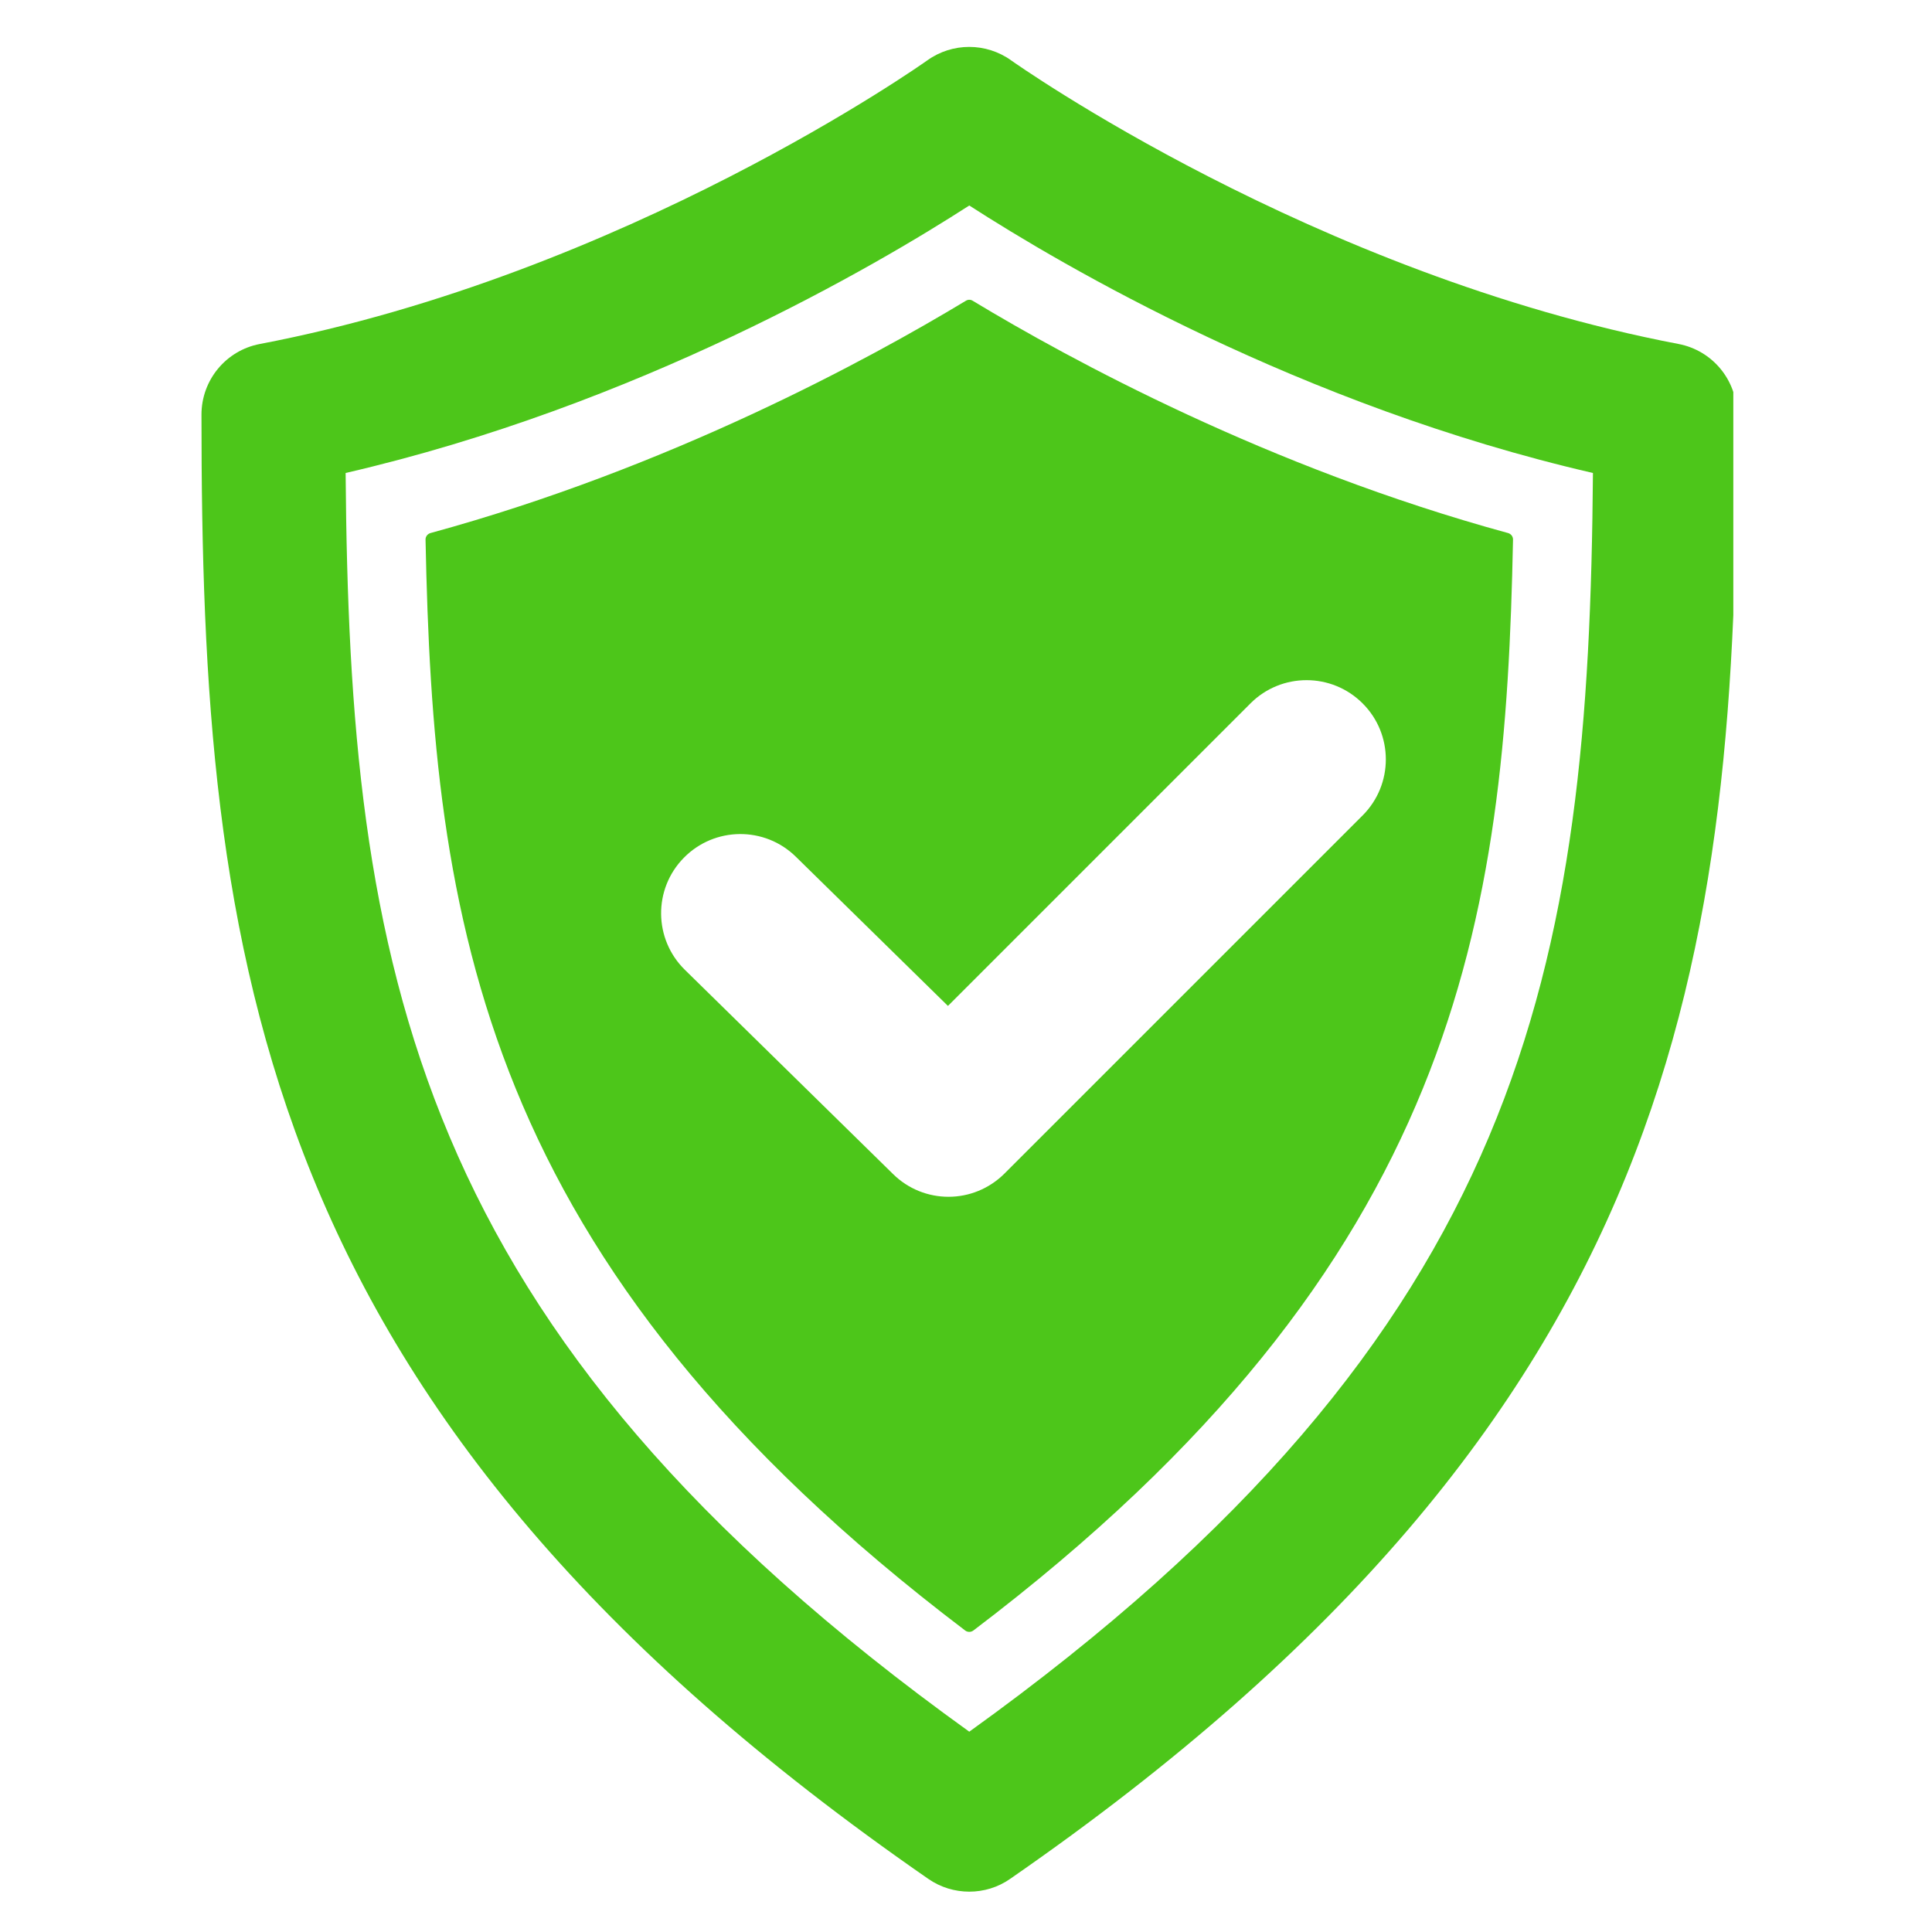
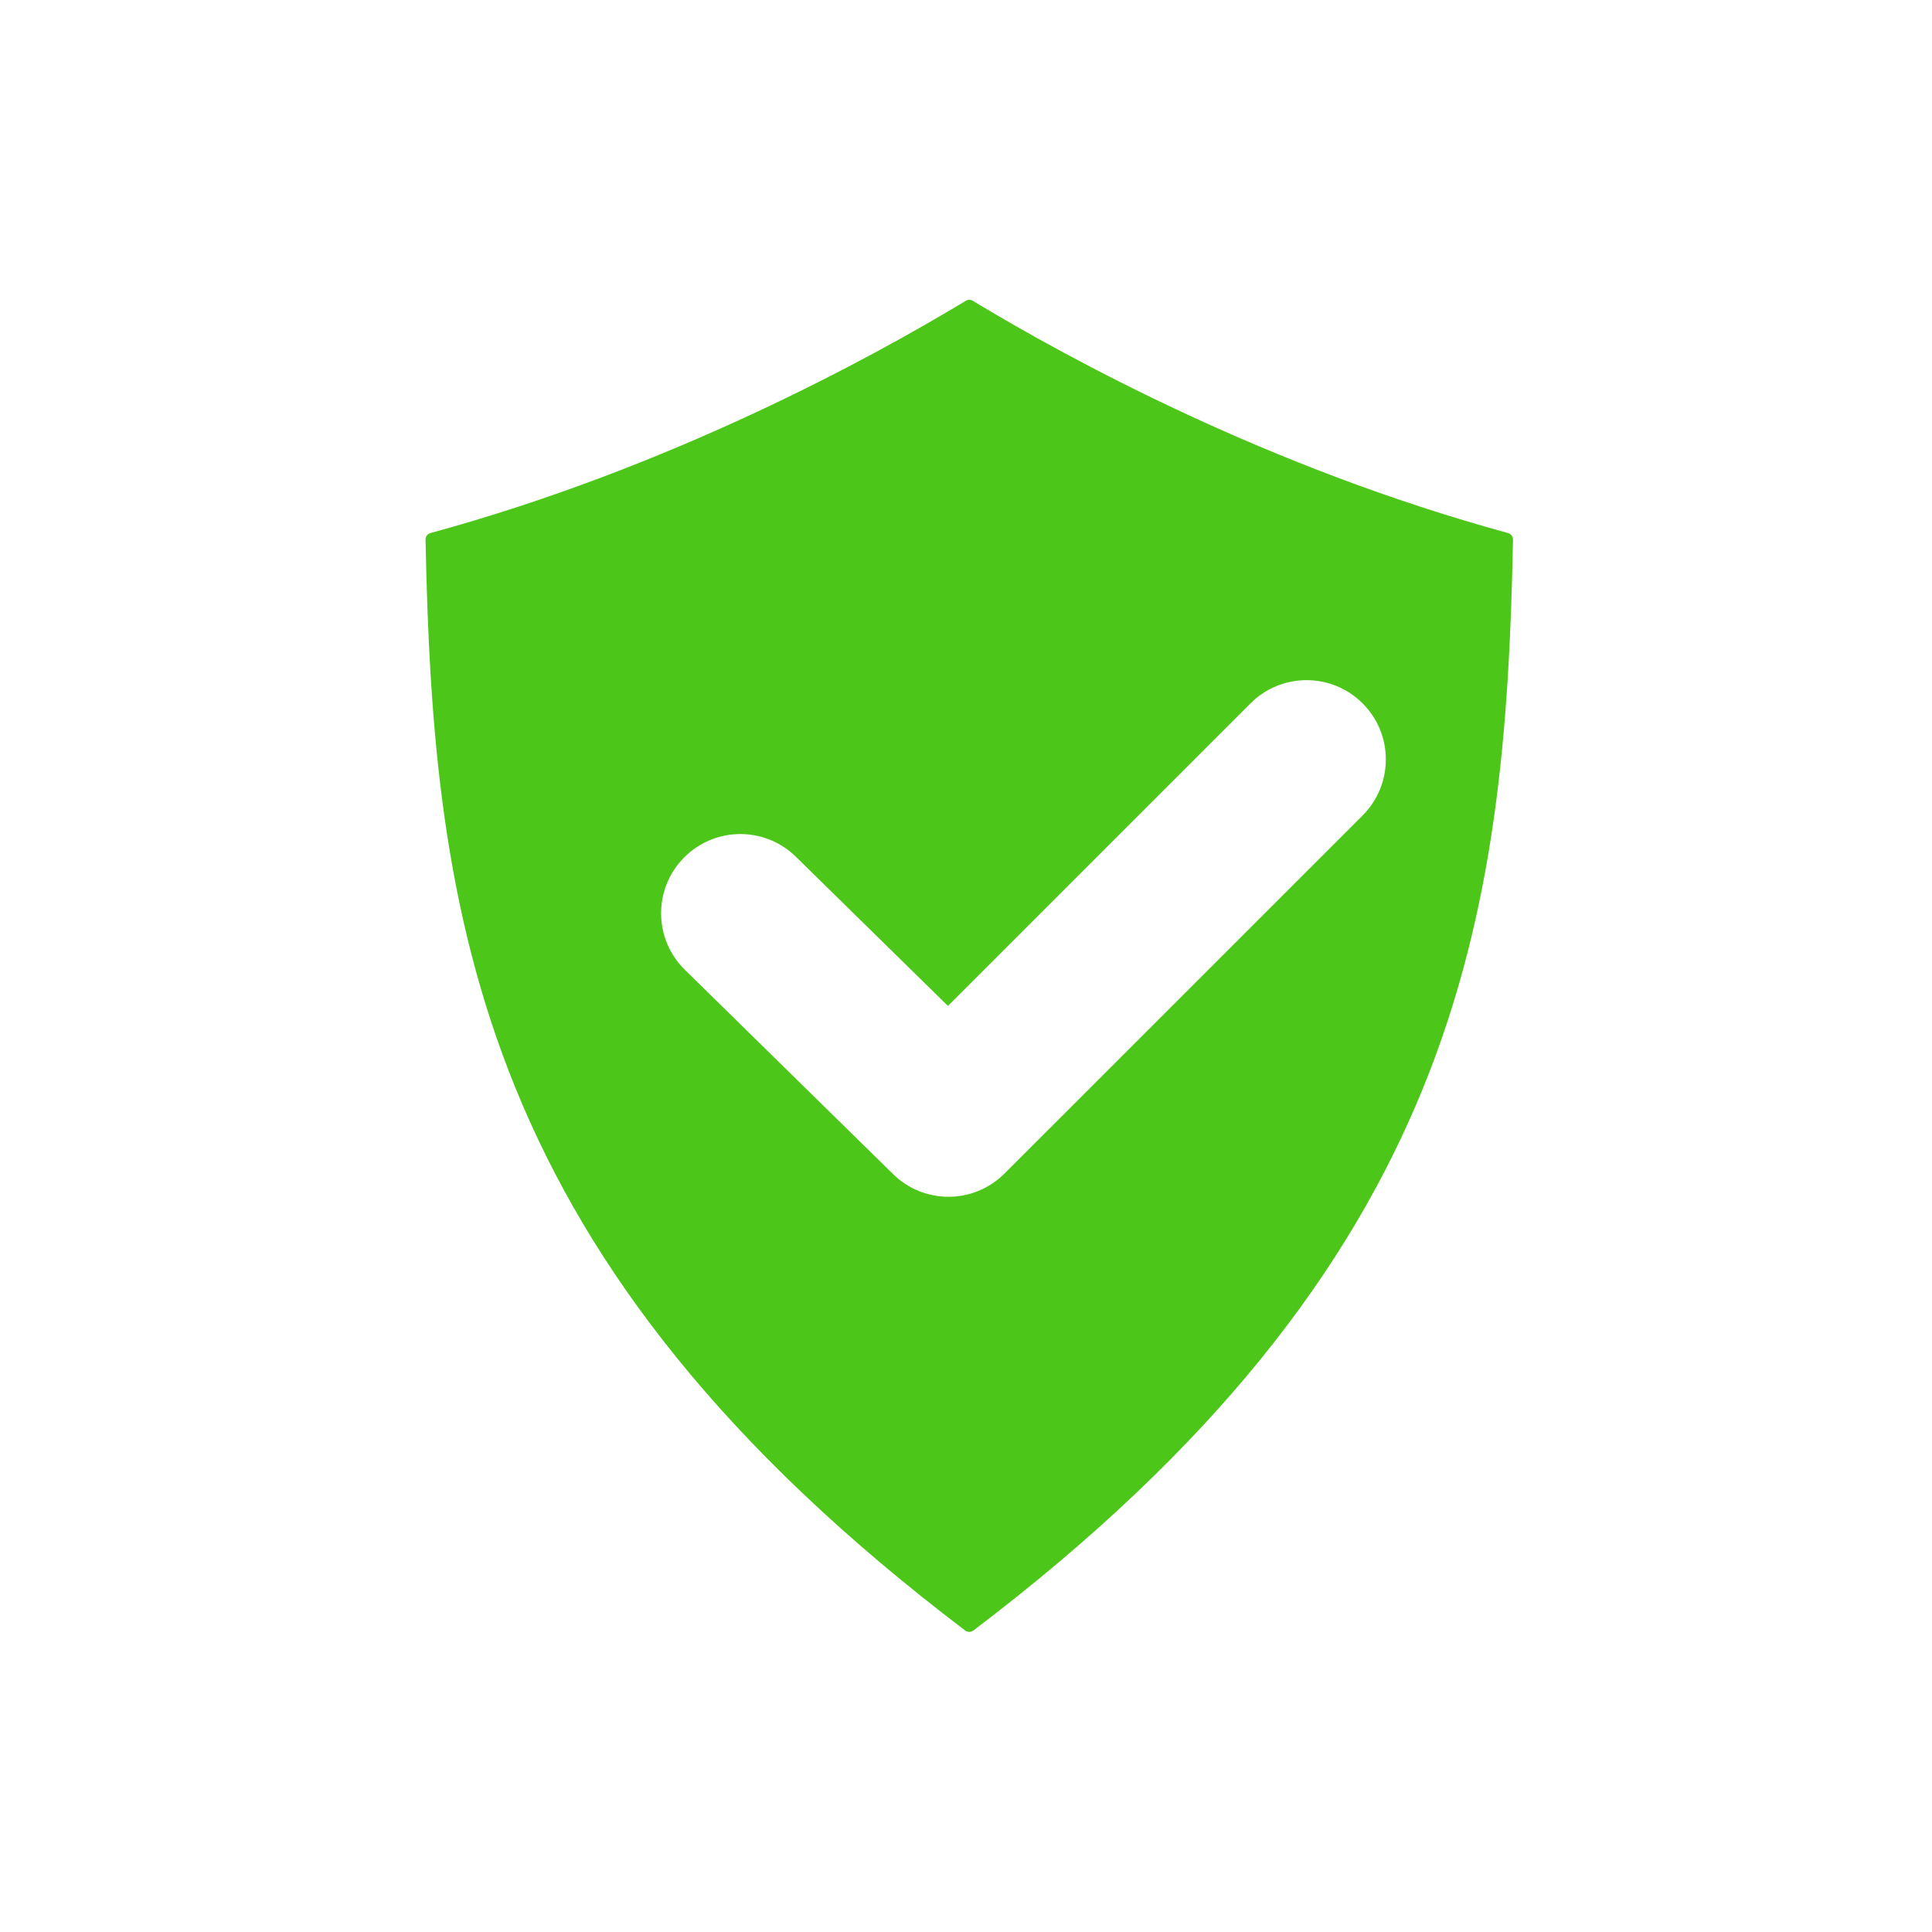
<svg xmlns="http://www.w3.org/2000/svg" version="1.0" preserveAspectRatio="xMidYMid meet" height="1080" viewBox="0 0 810 810" zoomAndPan="magnify" width="1080">
  <defs>
    <clipPath id="b2ab884b6f">
-       <path clip-rule="nonzero" d="M 84 19 L 726.699 19 L 726.699 794 L 84 794 Z M 84 19" />
-     </clipPath>
+       </clipPath>
  </defs>
-   <rect fill-opacity="1" height="972" y="-81" fill="#ffffff" width="972" x="-81" />
-   <rect fill-opacity="1" height="972" y="-81" fill="#ffffff" width="972" x="-81" />
  <g clip-path="url(#b2ab884b6f)">
    <path fill-rule="nonzero" fill-opacity="1" d="M 406.375 793.086 C 400.383 793.086 394.359 791.316 389.195 787.727 C 106.926 592.328 84.469 402.152 84.469 173.828 C 84.469 159.352 94.746 146.895 108.969 144.215 C 262.219 114.938 387.539 26.215 388.781 25.305 C 399.277 17.789 413.422 17.789 423.918 25.305 C 425.16 26.188 550.48 114.938 703.727 144.215 C 717.953 146.922 728.227 159.352 728.227 173.828 C 728.227 402.152 705.773 592.328 423.504 787.727 C 418.391 791.316 412.371 793.086 406.375 793.086 Z M 144.906 198.301 C 146.508 404.996 172.445 557.883 406.375 726.02 C 640.309 557.883 666.246 404.996 667.848 198.301 C 545.453 170.07 445.488 111.402 406.375 86.156 C 367.234 111.402 267.273 170.043 144.906 198.301 Z M 144.906 198.301" fill="#4dc61a" />
  </g>
  <path fill-rule="nonzero" fill-opacity="1" d="M 632.297 223.492 C 531.973 196.117 448.582 150.734 407.812 126.098 C 406.93 125.543 405.852 125.543 404.941 126.098 C 364.141 150.734 280.75 196.117 180.457 223.492 C 179.242 223.852 178.383 224.957 178.41 226.227 C 181.559 385.027 200.758 529.02 404.691 683.621 C 405.188 683.98 405.77 684.172 406.375 684.172 C 406.984 684.172 407.535 683.98 408.062 683.621 C 611.996 529.02 631.191 384.996 634.34 226.227 C 634.367 224.957 633.512 223.852 632.297 223.492 Z M 571.281 341.879 L 421.152 492.004 C 414.664 498.469 406.184 501.758 397.676 501.758 C 389.25 501.758 380.855 498.578 374.391 492.199 L 287.133 406.598 C 274.039 393.754 273.816 372.734 286.691 359.641 C 299.535 346.547 320.582 346.328 333.676 359.199 L 397.426 421.734 L 524.266 294.895 C 537.25 281.914 558.297 281.914 571.281 294.895 C 584.262 307.848 584.262 328.898 571.281 341.879 Z M 571.281 341.879" fill="#4dc61a" />
</svg>